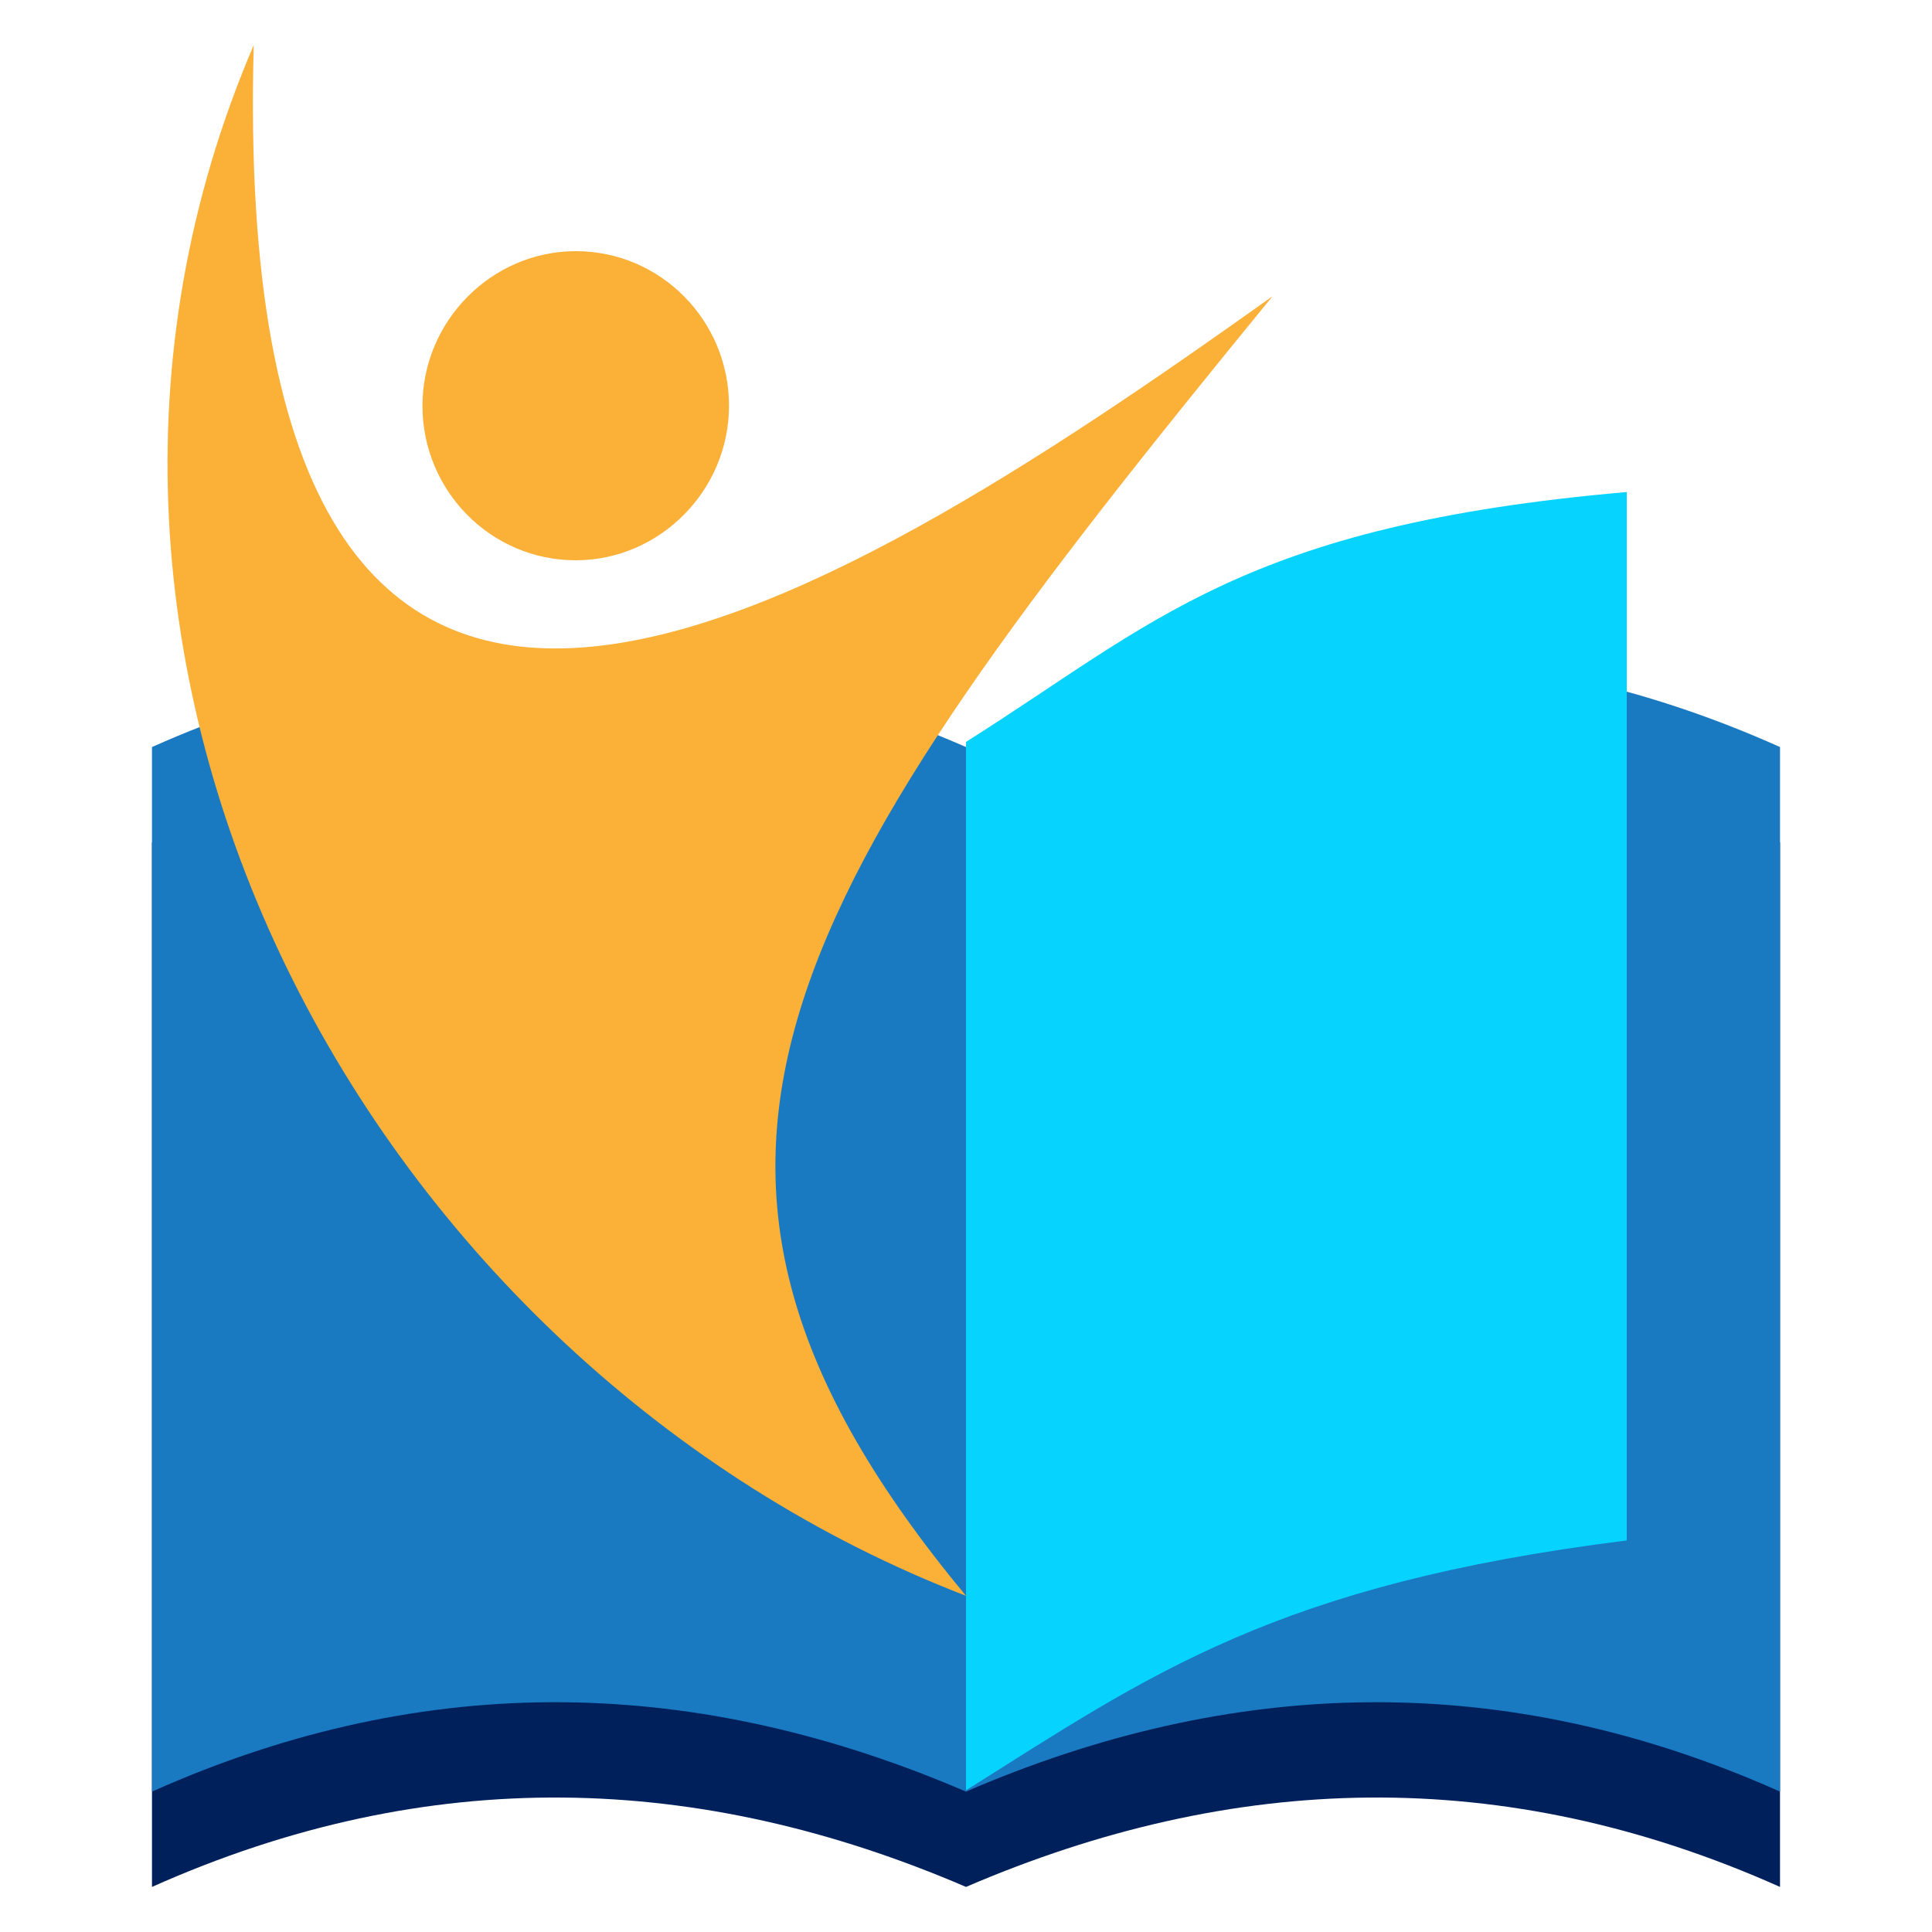
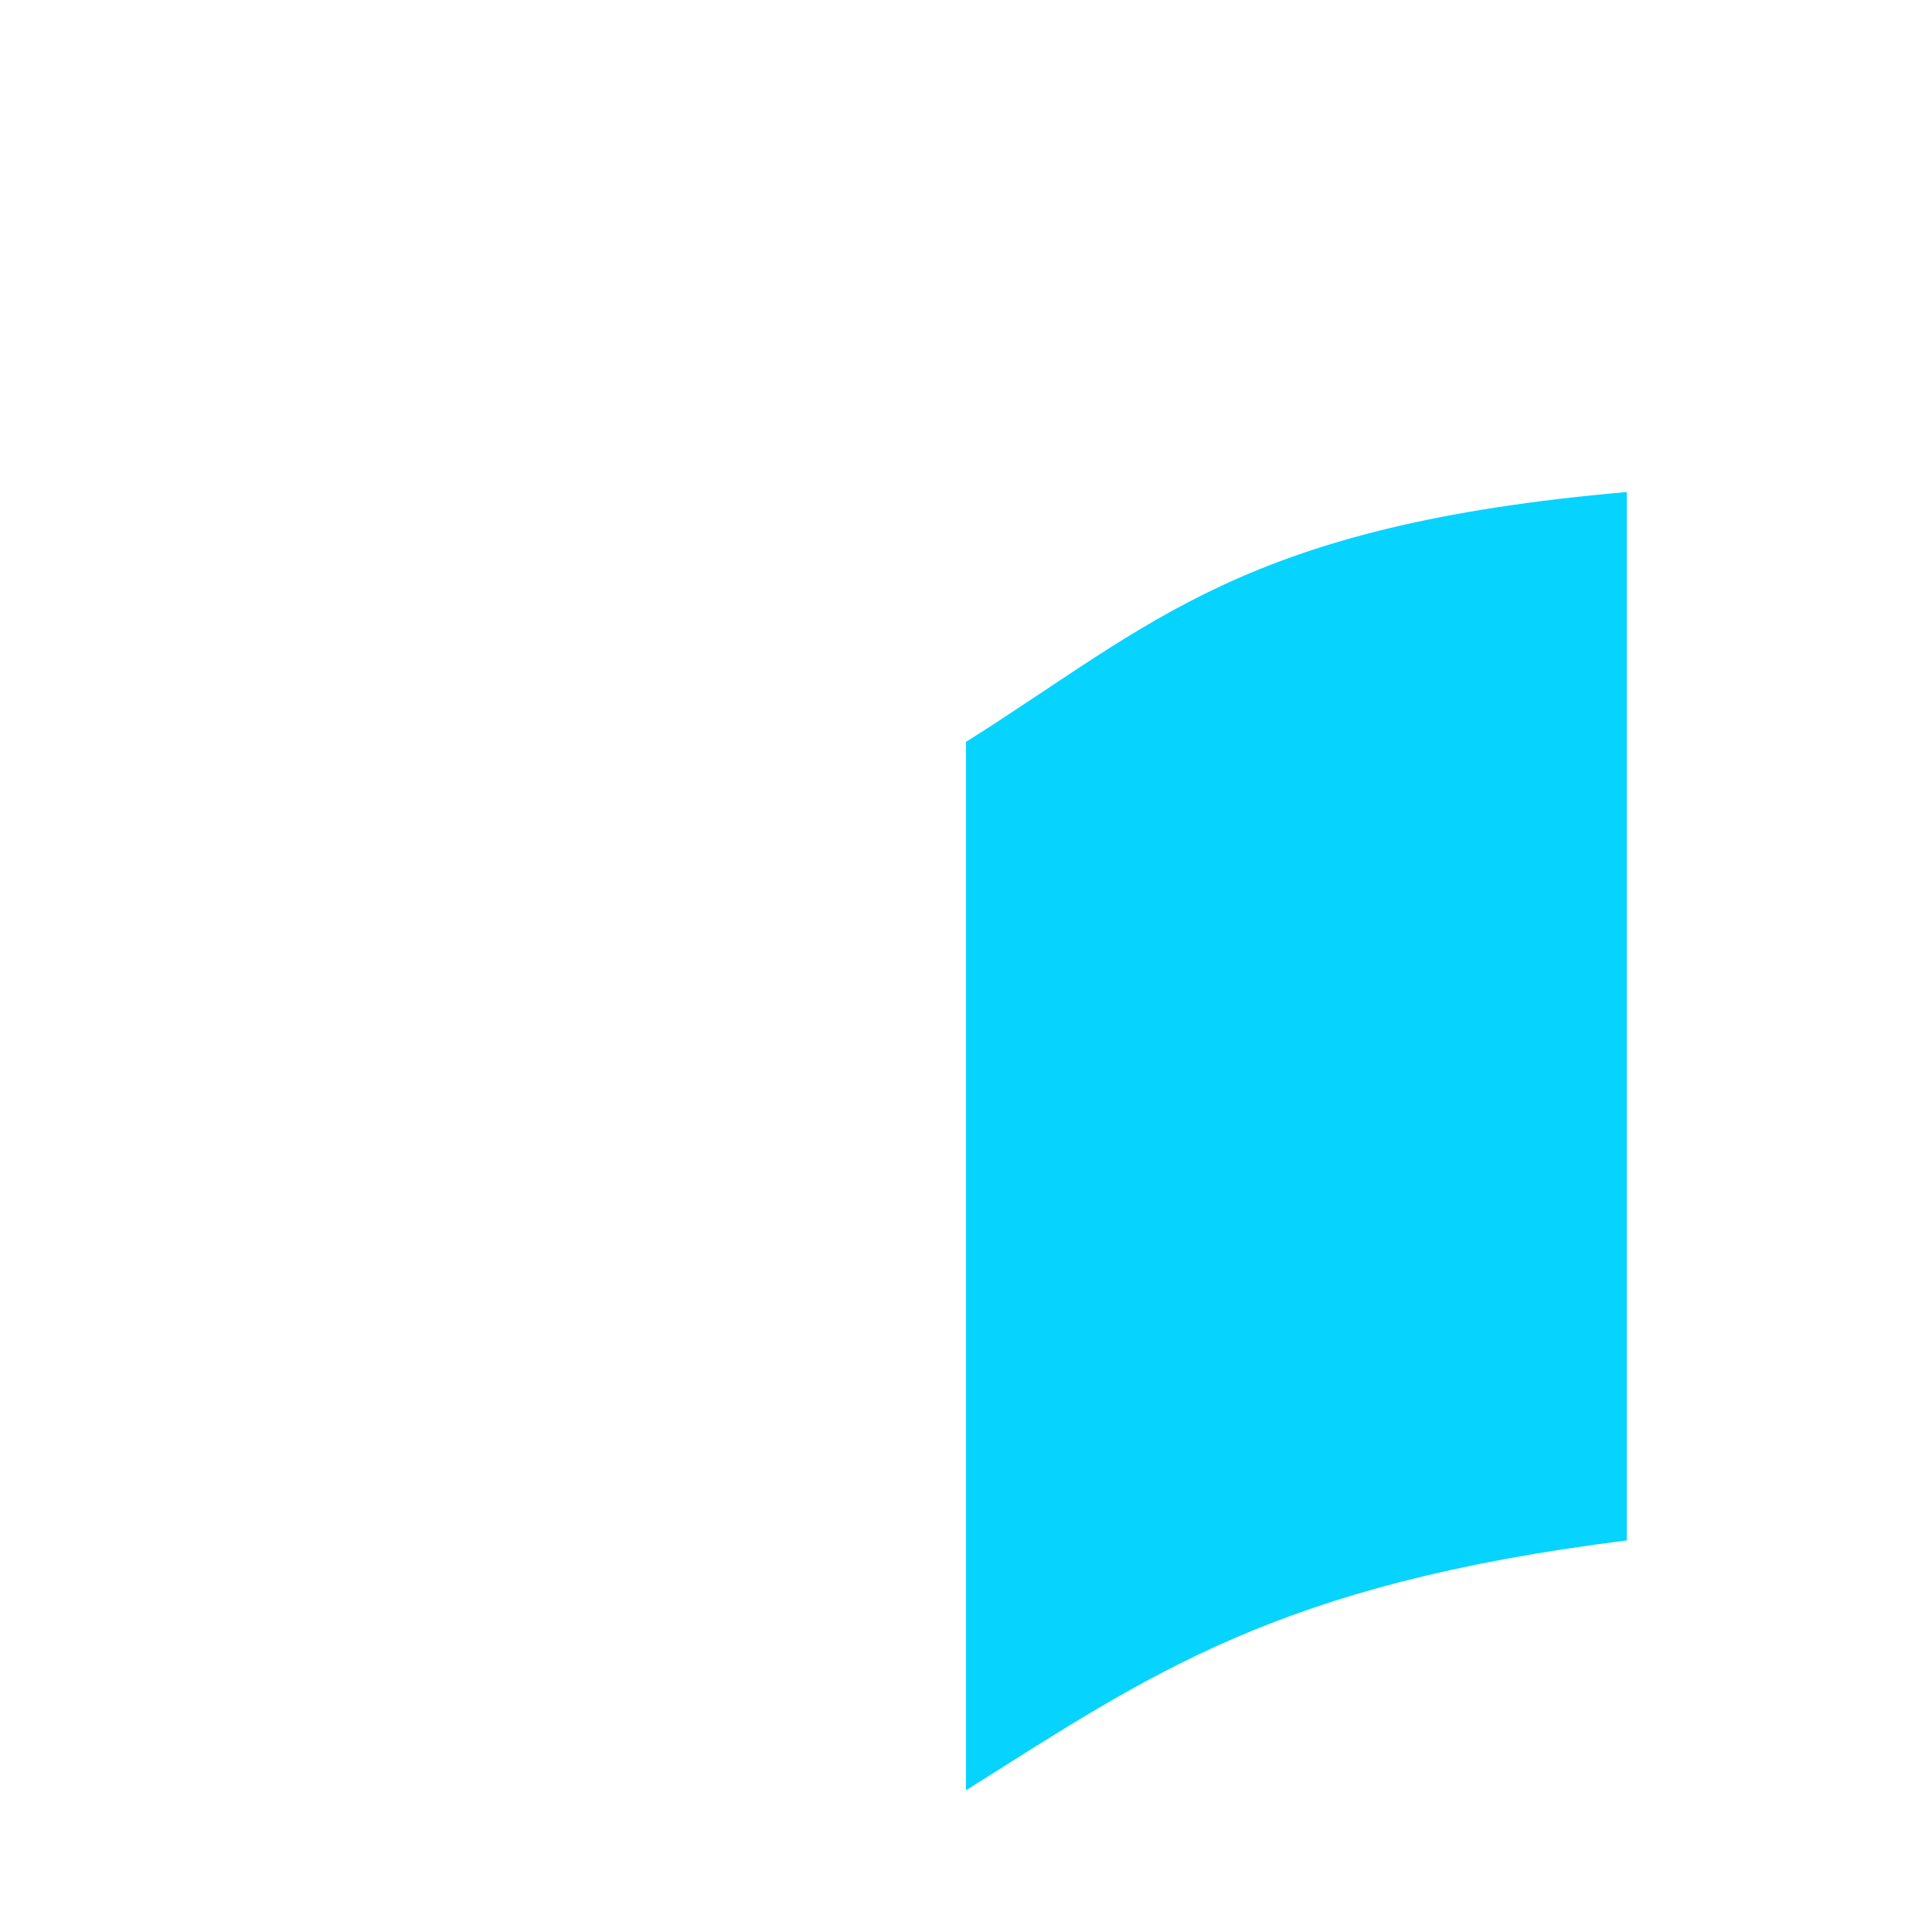
<svg xmlns="http://www.w3.org/2000/svg" version="1.1" id="Layer_1" x="0px" y="0px" viewBox="0 0 150 150" style="enable-background:new 0 0 150 150;" xml:space="preserve">
  <style type="text/css">
	.st0{fill-rule:evenodd;clip-rule:evenodd;fill:#00205C;}
	.st1{fill-rule:evenodd;clip-rule:evenodd;fill:#1979C1;}
	.st2{fill-rule:evenodd;clip-rule:evenodd;fill:#07D3FF;}
	.st3{fill-rule:evenodd;clip-rule:evenodd;fill:#FBB038;}
</style>
  <g>
    <g>
-       <path class="st0" d="M11.8,65.4c21.1-9.4,42.1-9.2,63.2,0c21-9.2,42.1-9.4,63.2,0c0,27,0,54,0,81.1c-21.5-9.6-42.5-8.9-63.2,0    c-20.7-8.9-41.7-9.6-63.2,0C11.8,119.4,11.8,92.4,11.8,65.4L11.8,65.4z" />
-       <path class="st1" d="M11.8,58c21.1-9.4,42.1-9.2,63.2,0c0,27,0,54,0,81.1c-20.7-8.9-41.7-9.6-63.2,0C11.8,112,11.8,85,11.8,58    L11.8,58z" />
-       <path class="st1" d="M138.2,58c-21-9.4-42.1-9.2-63.2,0c0,27,0,54,0,81.1c20.6-8.9,41.7-9.6,63.2,0C138.2,112,138.2,85,138.2,58    L138.2,58z" />
      <path class="st2" d="M126.3,38.2C96.5,40.8,89.6,48.4,75,57.6c0,27.2,0,54.3,0,81.4c14.3-9,24.1-16,51.3-19.4    C126.3,92.5,126.3,65.4,126.3,38.2L126.3,38.2z" />
-       <path class="st3" d="M75,123.9C28.8,106.1-1,51.8,19.7,3.5c-2,73.6,43.9,44.6,79.1,19.5C60.5,69.8,47.2,90.4,75,123.9L75,123.9z" />
-       <path class="st3" d="M44.7,43.5c6.5,0,11.9-5.4,11.9-12c0-6.6-5.3-12-11.9-12c-6.5,0-11.9,5.4-11.9,12    C32.8,38.1,38.1,43.5,44.7,43.5L44.7,43.5z" />
    </g>
  </g>
</svg>